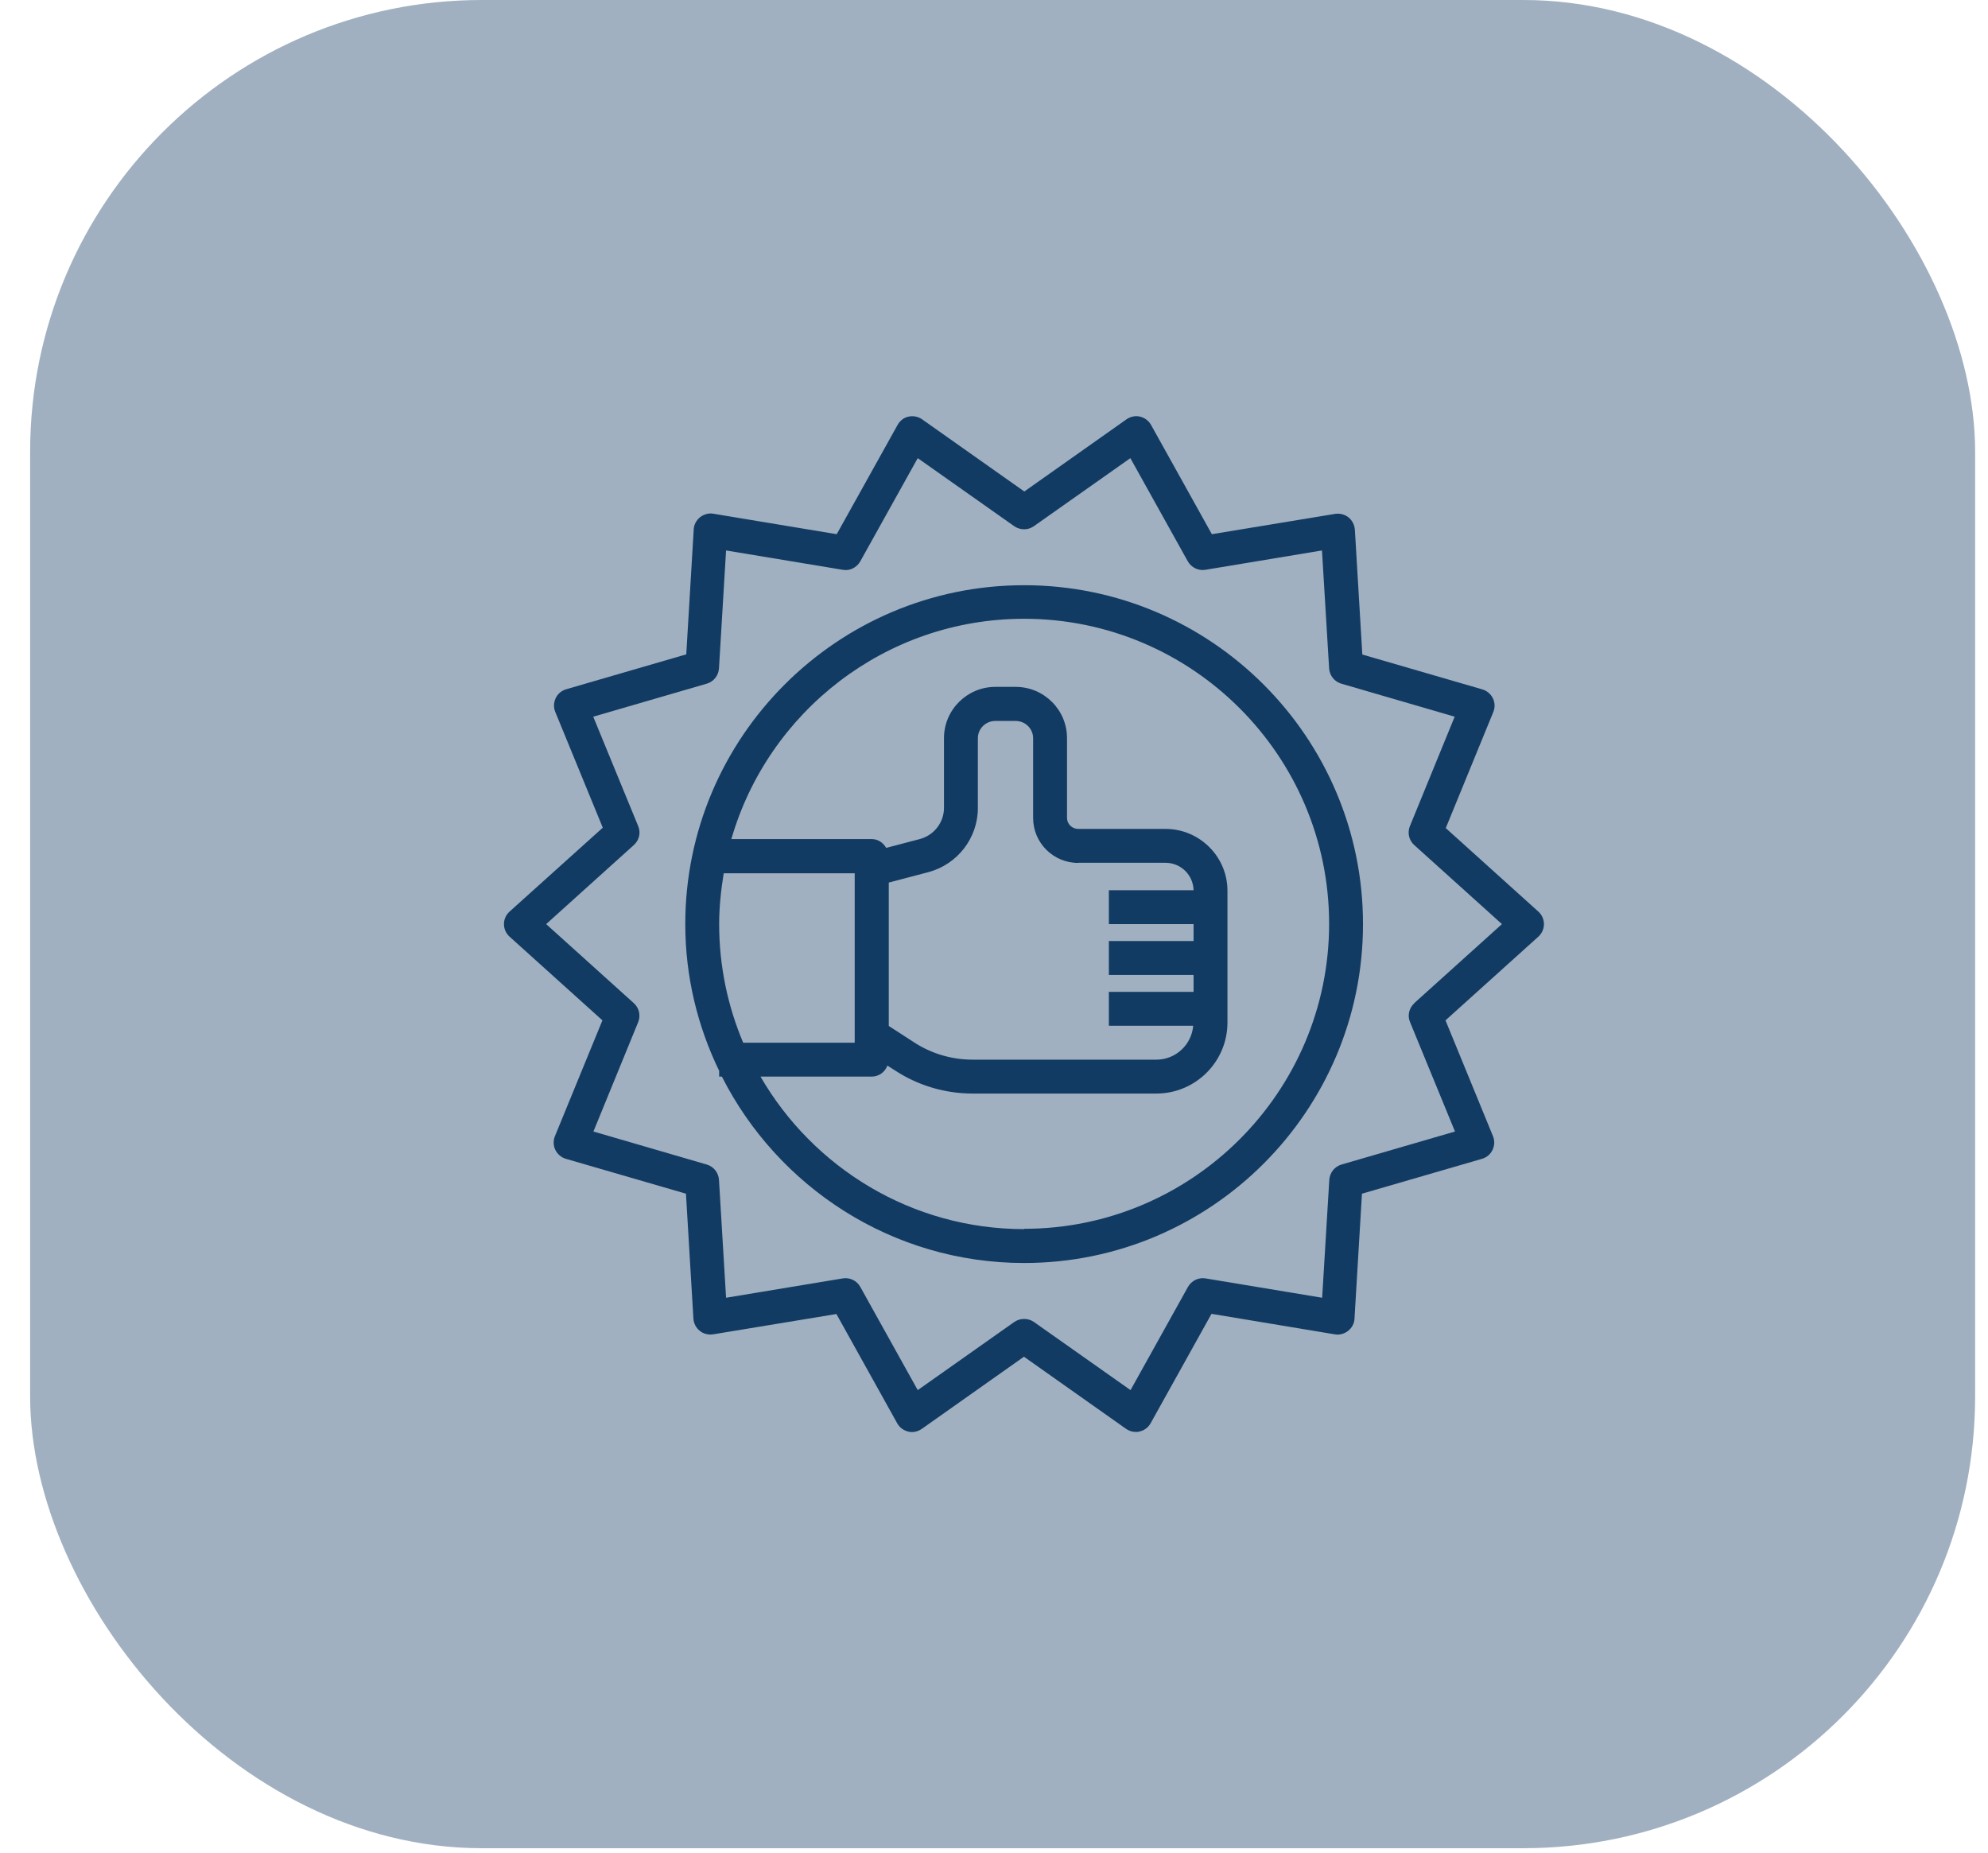
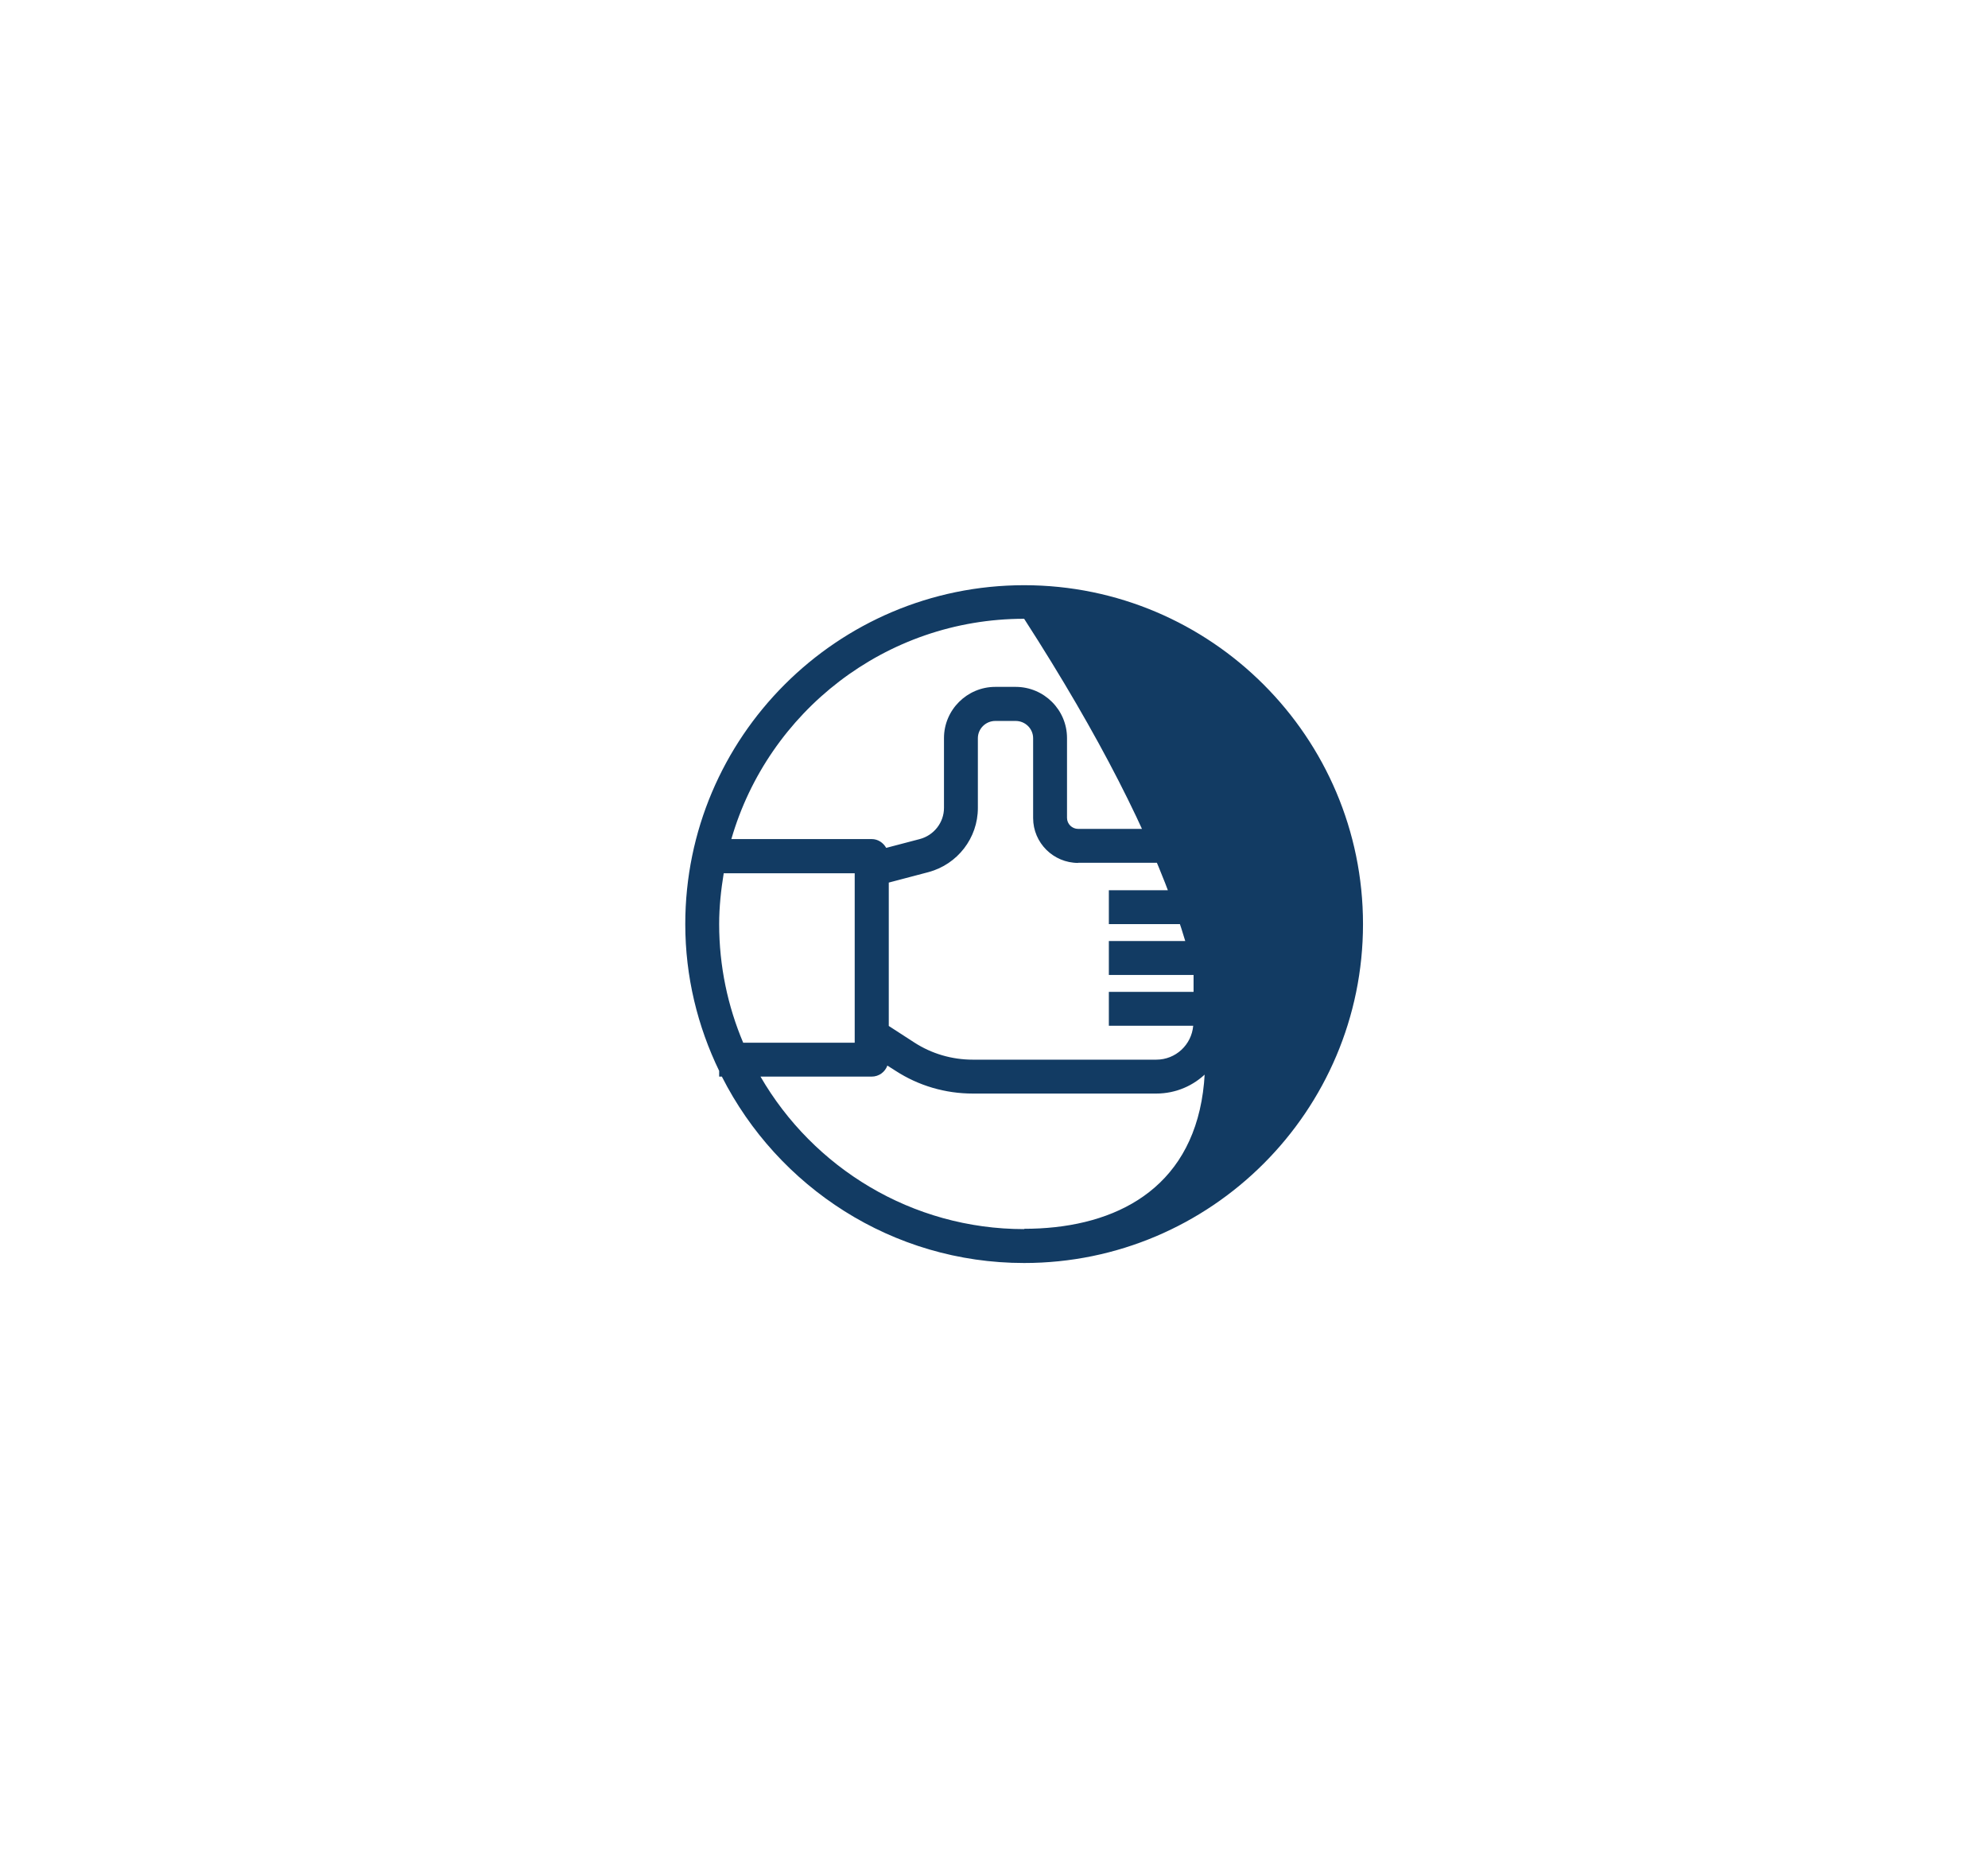
<svg xmlns="http://www.w3.org/2000/svg" width="44" height="41" viewBox="0 0 44 41" fill="none">
-   <rect x="0.667" width="43.048" height="40.902" rx="10" fill="#123B63" fill-opacity="0.4" />
  <g clip-path="url(#clip0_108_1160)">
-     <path d="M32.001 18.321L33.05 15.76C33.092 15.662 33.088 15.55 33.043 15.456C32.998 15.362 32.912 15.287 32.81 15.257L30.152 14.485L29.987 11.721C29.979 11.616 29.93 11.519 29.848 11.451C29.765 11.384 29.657 11.357 29.552 11.372L26.822 11.822L25.476 9.404C25.423 9.31 25.337 9.246 25.232 9.22C25.131 9.194 25.018 9.22 24.932 9.28L22.671 10.877L20.409 9.28C20.323 9.22 20.214 9.197 20.109 9.22C20.004 9.242 19.918 9.31 19.866 9.404L18.519 11.822L15.789 11.369C15.688 11.35 15.579 11.38 15.493 11.447C15.411 11.515 15.358 11.612 15.354 11.717L15.189 14.481L12.53 15.254C12.429 15.284 12.343 15.355 12.298 15.452C12.253 15.55 12.249 15.659 12.29 15.756L13.341 18.317L11.278 20.174C11.199 20.245 11.154 20.346 11.154 20.451C11.154 20.556 11.199 20.657 11.278 20.729L13.333 22.581L12.283 25.142C12.242 25.24 12.245 25.352 12.29 25.446C12.335 25.54 12.422 25.615 12.523 25.645L15.182 26.417L15.347 29.181C15.354 29.286 15.403 29.384 15.486 29.451C15.568 29.519 15.677 29.545 15.782 29.53L18.512 29.08L19.858 31.499C19.91 31.592 19.997 31.656 20.102 31.682C20.203 31.709 20.316 31.682 20.402 31.622L22.663 30.025L24.924 31.622C24.988 31.667 25.063 31.69 25.142 31.69C25.168 31.69 25.198 31.69 25.224 31.679C25.329 31.656 25.416 31.589 25.468 31.495L26.814 29.076L29.544 29.53C29.645 29.549 29.754 29.519 29.84 29.451C29.923 29.384 29.976 29.286 29.979 29.181L30.144 26.417L32.803 25.645C32.904 25.615 32.99 25.544 33.035 25.446C33.081 25.349 33.084 25.24 33.043 25.142L31.993 22.581L34.048 20.729C34.127 20.657 34.172 20.556 34.172 20.451C34.172 20.346 34.127 20.245 34.048 20.174L31.993 18.321H32.001ZM31.303 22.202C31.187 22.307 31.145 22.476 31.209 22.622L32.203 25.041L29.691 25.772C29.537 25.817 29.432 25.952 29.421 26.11L29.263 28.72L26.683 28.292C26.526 28.266 26.372 28.341 26.293 28.48L25.022 30.764L22.884 29.256C22.82 29.211 22.745 29.189 22.667 29.189C22.588 29.189 22.517 29.211 22.449 29.256L20.312 30.764L19.041 28.48C18.965 28.341 18.808 28.266 18.651 28.292L16.07 28.72L15.913 26.11C15.902 25.952 15.797 25.817 15.643 25.772L13.134 25.041L14.124 22.622C14.184 22.476 14.147 22.307 14.03 22.202L12.088 20.451L14.03 18.7C14.147 18.595 14.188 18.426 14.124 18.28L13.13 15.861L15.643 15.13C15.797 15.085 15.902 14.95 15.913 14.792L16.07 12.182L18.651 12.61C18.808 12.64 18.962 12.561 19.041 12.422L20.312 10.139L22.449 11.646C22.581 11.736 22.753 11.736 22.881 11.646L25.018 10.139L26.289 12.422C26.368 12.561 26.522 12.636 26.679 12.61L29.259 12.182L29.417 14.792C29.428 14.95 29.533 15.085 29.687 15.13L32.196 15.861L31.206 18.28C31.145 18.426 31.183 18.595 31.299 18.7L33.242 20.451L31.299 22.202H31.303Z" fill="#123B63" />
-     <path d="M22.667 12.951C18.53 12.951 15.167 16.315 15.167 20.451C15.167 21.617 15.441 22.716 15.917 23.699V23.826H15.977C17.214 26.267 19.745 27.951 22.667 27.951C26.803 27.951 30.167 24.587 30.167 20.451C30.167 16.315 26.803 12.951 22.667 12.951ZM15.917 20.451C15.917 20.069 15.958 19.694 16.018 19.326H18.917V23.076H16.449C16.108 22.27 15.917 21.381 15.917 20.451ZM22.667 27.201C20.177 27.201 17.998 25.84 16.832 23.826H19.292C19.453 23.826 19.588 23.725 19.64 23.582L19.824 23.699C20.334 24.029 20.923 24.201 21.53 24.201H25.592C26.462 24.201 27.167 23.496 27.167 22.63V19.712C27.167 18.959 26.552 18.344 25.794 18.344H23.863C23.728 18.344 23.616 18.235 23.616 18.1V16.334C23.616 15.707 23.105 15.201 22.479 15.201H22.029C21.403 15.201 20.893 15.711 20.893 16.334V17.879C20.893 18.201 20.672 18.486 20.357 18.569L19.614 18.764C19.55 18.651 19.434 18.569 19.292 18.569H16.187C17 15.756 19.596 13.694 22.667 13.694C26.387 13.694 29.417 16.724 29.417 20.444C29.417 24.164 26.387 27.194 22.667 27.194V27.201ZM23.863 19.094H25.794C26.136 19.094 26.409 19.364 26.417 19.701H24.542V20.451H26.417V20.826H24.542V21.576H26.417V21.951H24.542V22.701H26.409C26.372 23.121 26.023 23.451 25.592 23.451H21.53C21.069 23.451 20.619 23.32 20.233 23.069L19.671 22.705V19.532L20.552 19.3C21.193 19.127 21.643 18.546 21.643 17.882V16.337C21.643 16.127 21.816 15.955 22.029 15.955H22.479C22.693 15.955 22.866 16.127 22.866 16.337V18.104C22.866 18.651 23.312 19.097 23.863 19.097V19.094Z" fill="#123B63" />
+     <path d="M22.667 12.951C18.53 12.951 15.167 16.315 15.167 20.451C15.167 21.617 15.441 22.716 15.917 23.699V23.826H15.977C17.214 26.267 19.745 27.951 22.667 27.951C26.803 27.951 30.167 24.587 30.167 20.451C30.167 16.315 26.803 12.951 22.667 12.951ZM15.917 20.451C15.917 20.069 15.958 19.694 16.018 19.326H18.917V23.076H16.449C16.108 22.27 15.917 21.381 15.917 20.451ZM22.667 27.201C20.177 27.201 17.998 25.84 16.832 23.826H19.292C19.453 23.826 19.588 23.725 19.64 23.582L19.824 23.699C20.334 24.029 20.923 24.201 21.53 24.201H25.592C26.462 24.201 27.167 23.496 27.167 22.63V19.712C27.167 18.959 26.552 18.344 25.794 18.344H23.863C23.728 18.344 23.616 18.235 23.616 18.1V16.334C23.616 15.707 23.105 15.201 22.479 15.201H22.029C21.403 15.201 20.893 15.711 20.893 16.334V17.879C20.893 18.201 20.672 18.486 20.357 18.569L19.614 18.764C19.55 18.651 19.434 18.569 19.292 18.569H16.187C17 15.756 19.596 13.694 22.667 13.694C29.417 24.164 26.387 27.194 22.667 27.194V27.201ZM23.863 19.094H25.794C26.136 19.094 26.409 19.364 26.417 19.701H24.542V20.451H26.417V20.826H24.542V21.576H26.417V21.951H24.542V22.701H26.409C26.372 23.121 26.023 23.451 25.592 23.451H21.53C21.069 23.451 20.619 23.32 20.233 23.069L19.671 22.705V19.532L20.552 19.3C21.193 19.127 21.643 18.546 21.643 17.882V16.337C21.643 16.127 21.816 15.955 22.029 15.955H22.479C22.693 15.955 22.866 16.127 22.866 16.337V18.104C22.866 18.651 23.312 19.097 23.863 19.097V19.094Z" fill="#123B63" />
  </g>
  <defs>
    <clipPath id="clip0_108_1160">
      <rect width="24" height="24" fill="white" transform="translate(10.667 8.451)" />
    </clipPath>
  </defs>
</svg>